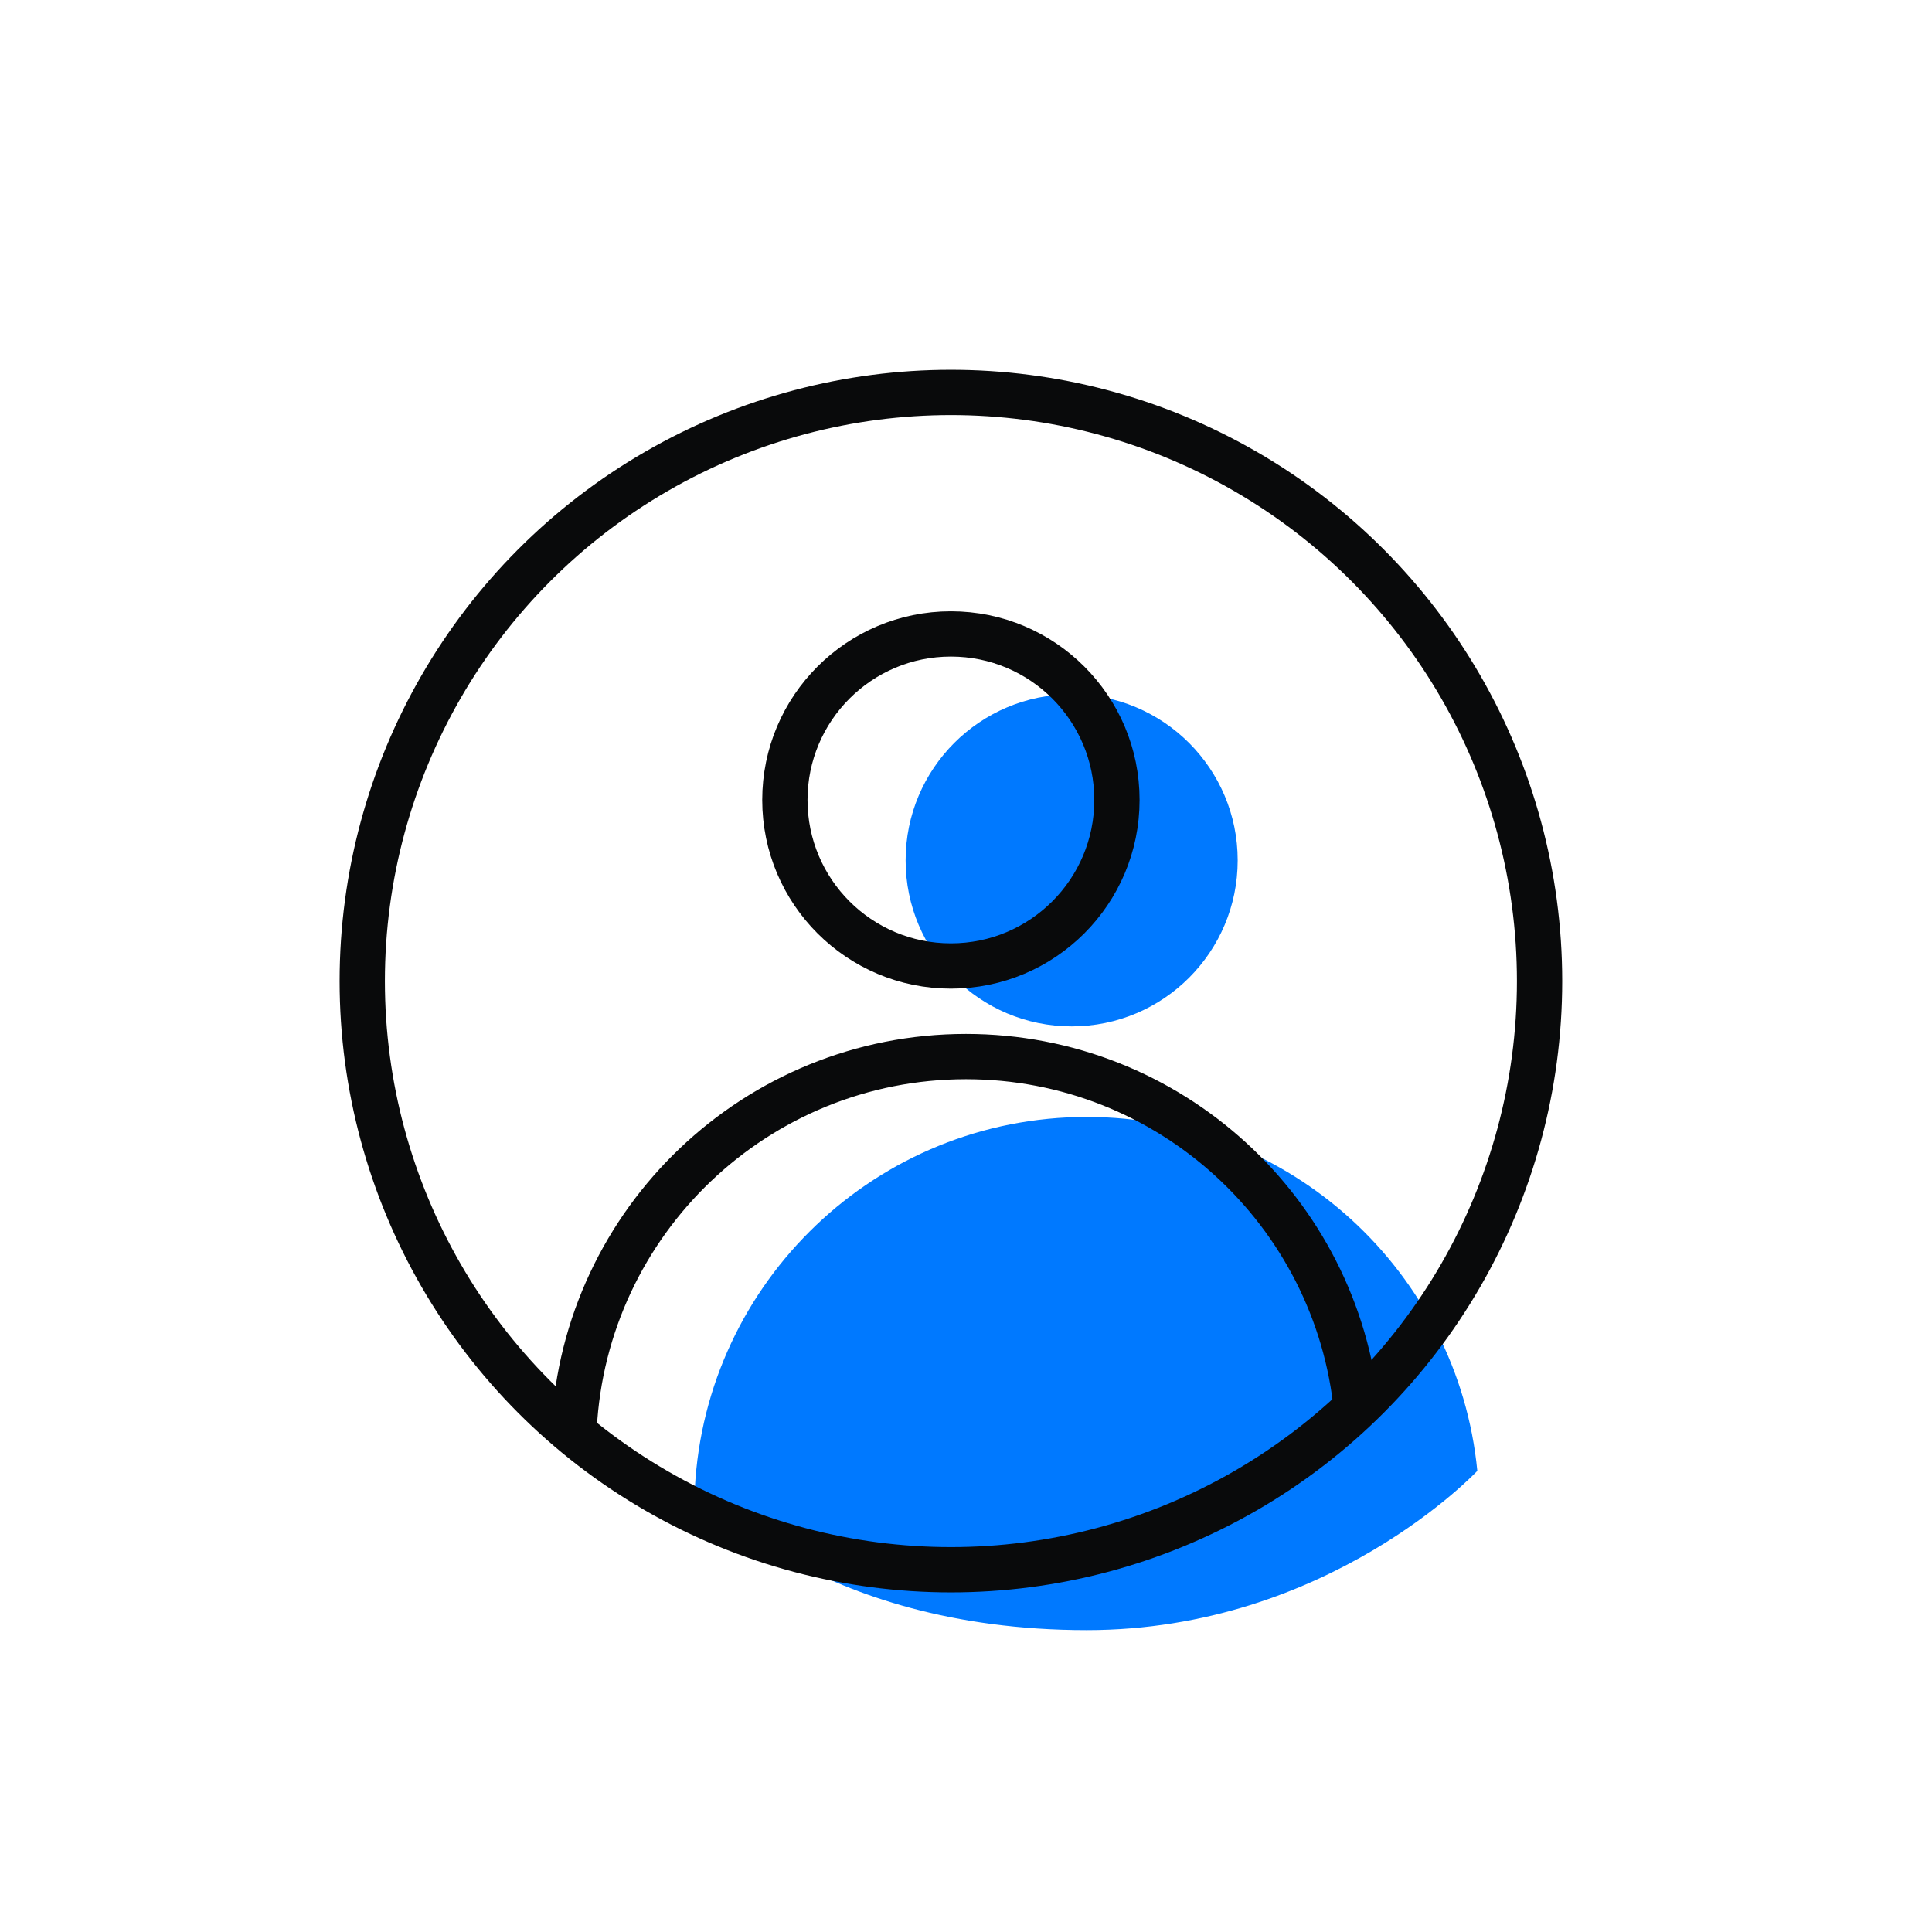
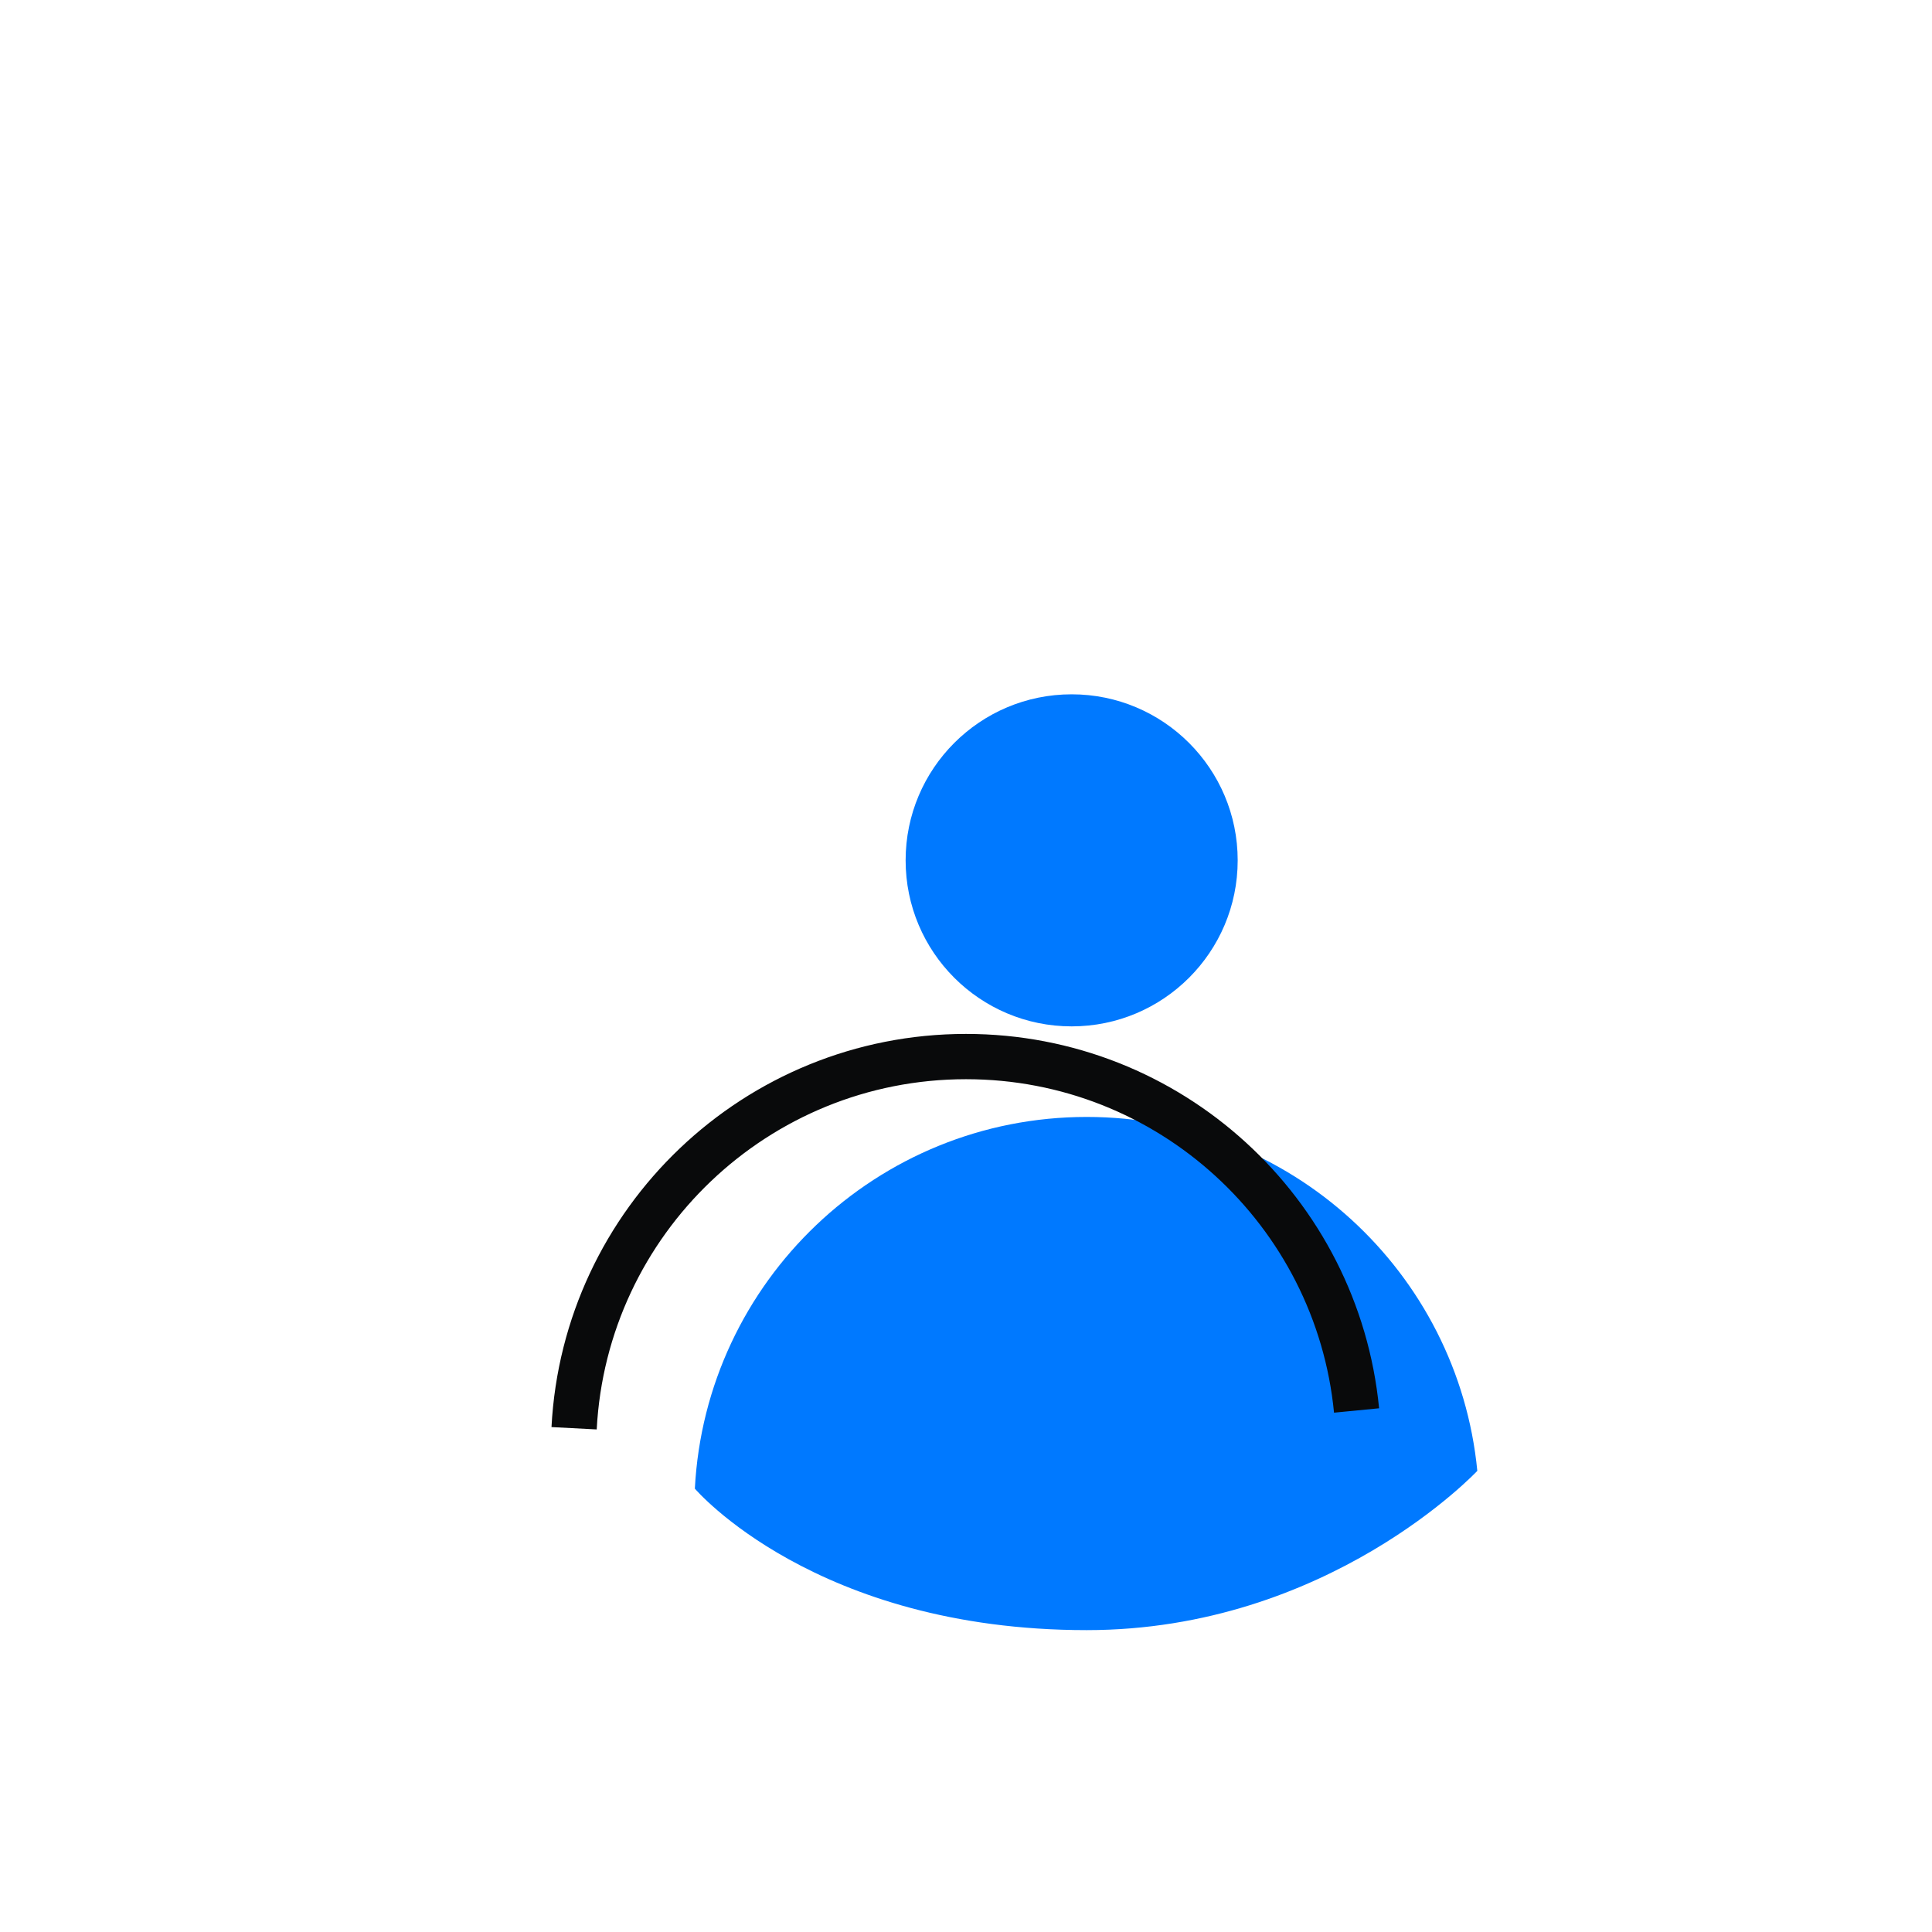
<svg xmlns="http://www.w3.org/2000/svg" width="64" height="64" viewBox="0 0 64 64" fill="none">
  <path d="M36 37C29.051 37 23.375 42.453 23.018 49.313C23.018 49.313 27 54 36 54C44 54 48.938 48.724 48.938 48.724C48.297 42.143 42.749 37 36 37Z" fill="#0079FF" />
  <circle cx="35.5" cy="28.5" r="5.5" fill="#0079FF" />
  <path d="M19.018 47.313C19.375 40.453 25.051 35 32 35C38.749 35 44.297 40.143 44.938 46.724" stroke="#090A0B" stroke-width="1.5" />
-   <circle cx="31.5" cy="26.5" r="5.5" stroke="#090A0B" stroke-width="1.5" />
-   <circle cx="31.5" cy="32.5" r="19.5" stroke="#090A0B" stroke-width="1.5" />
</svg>